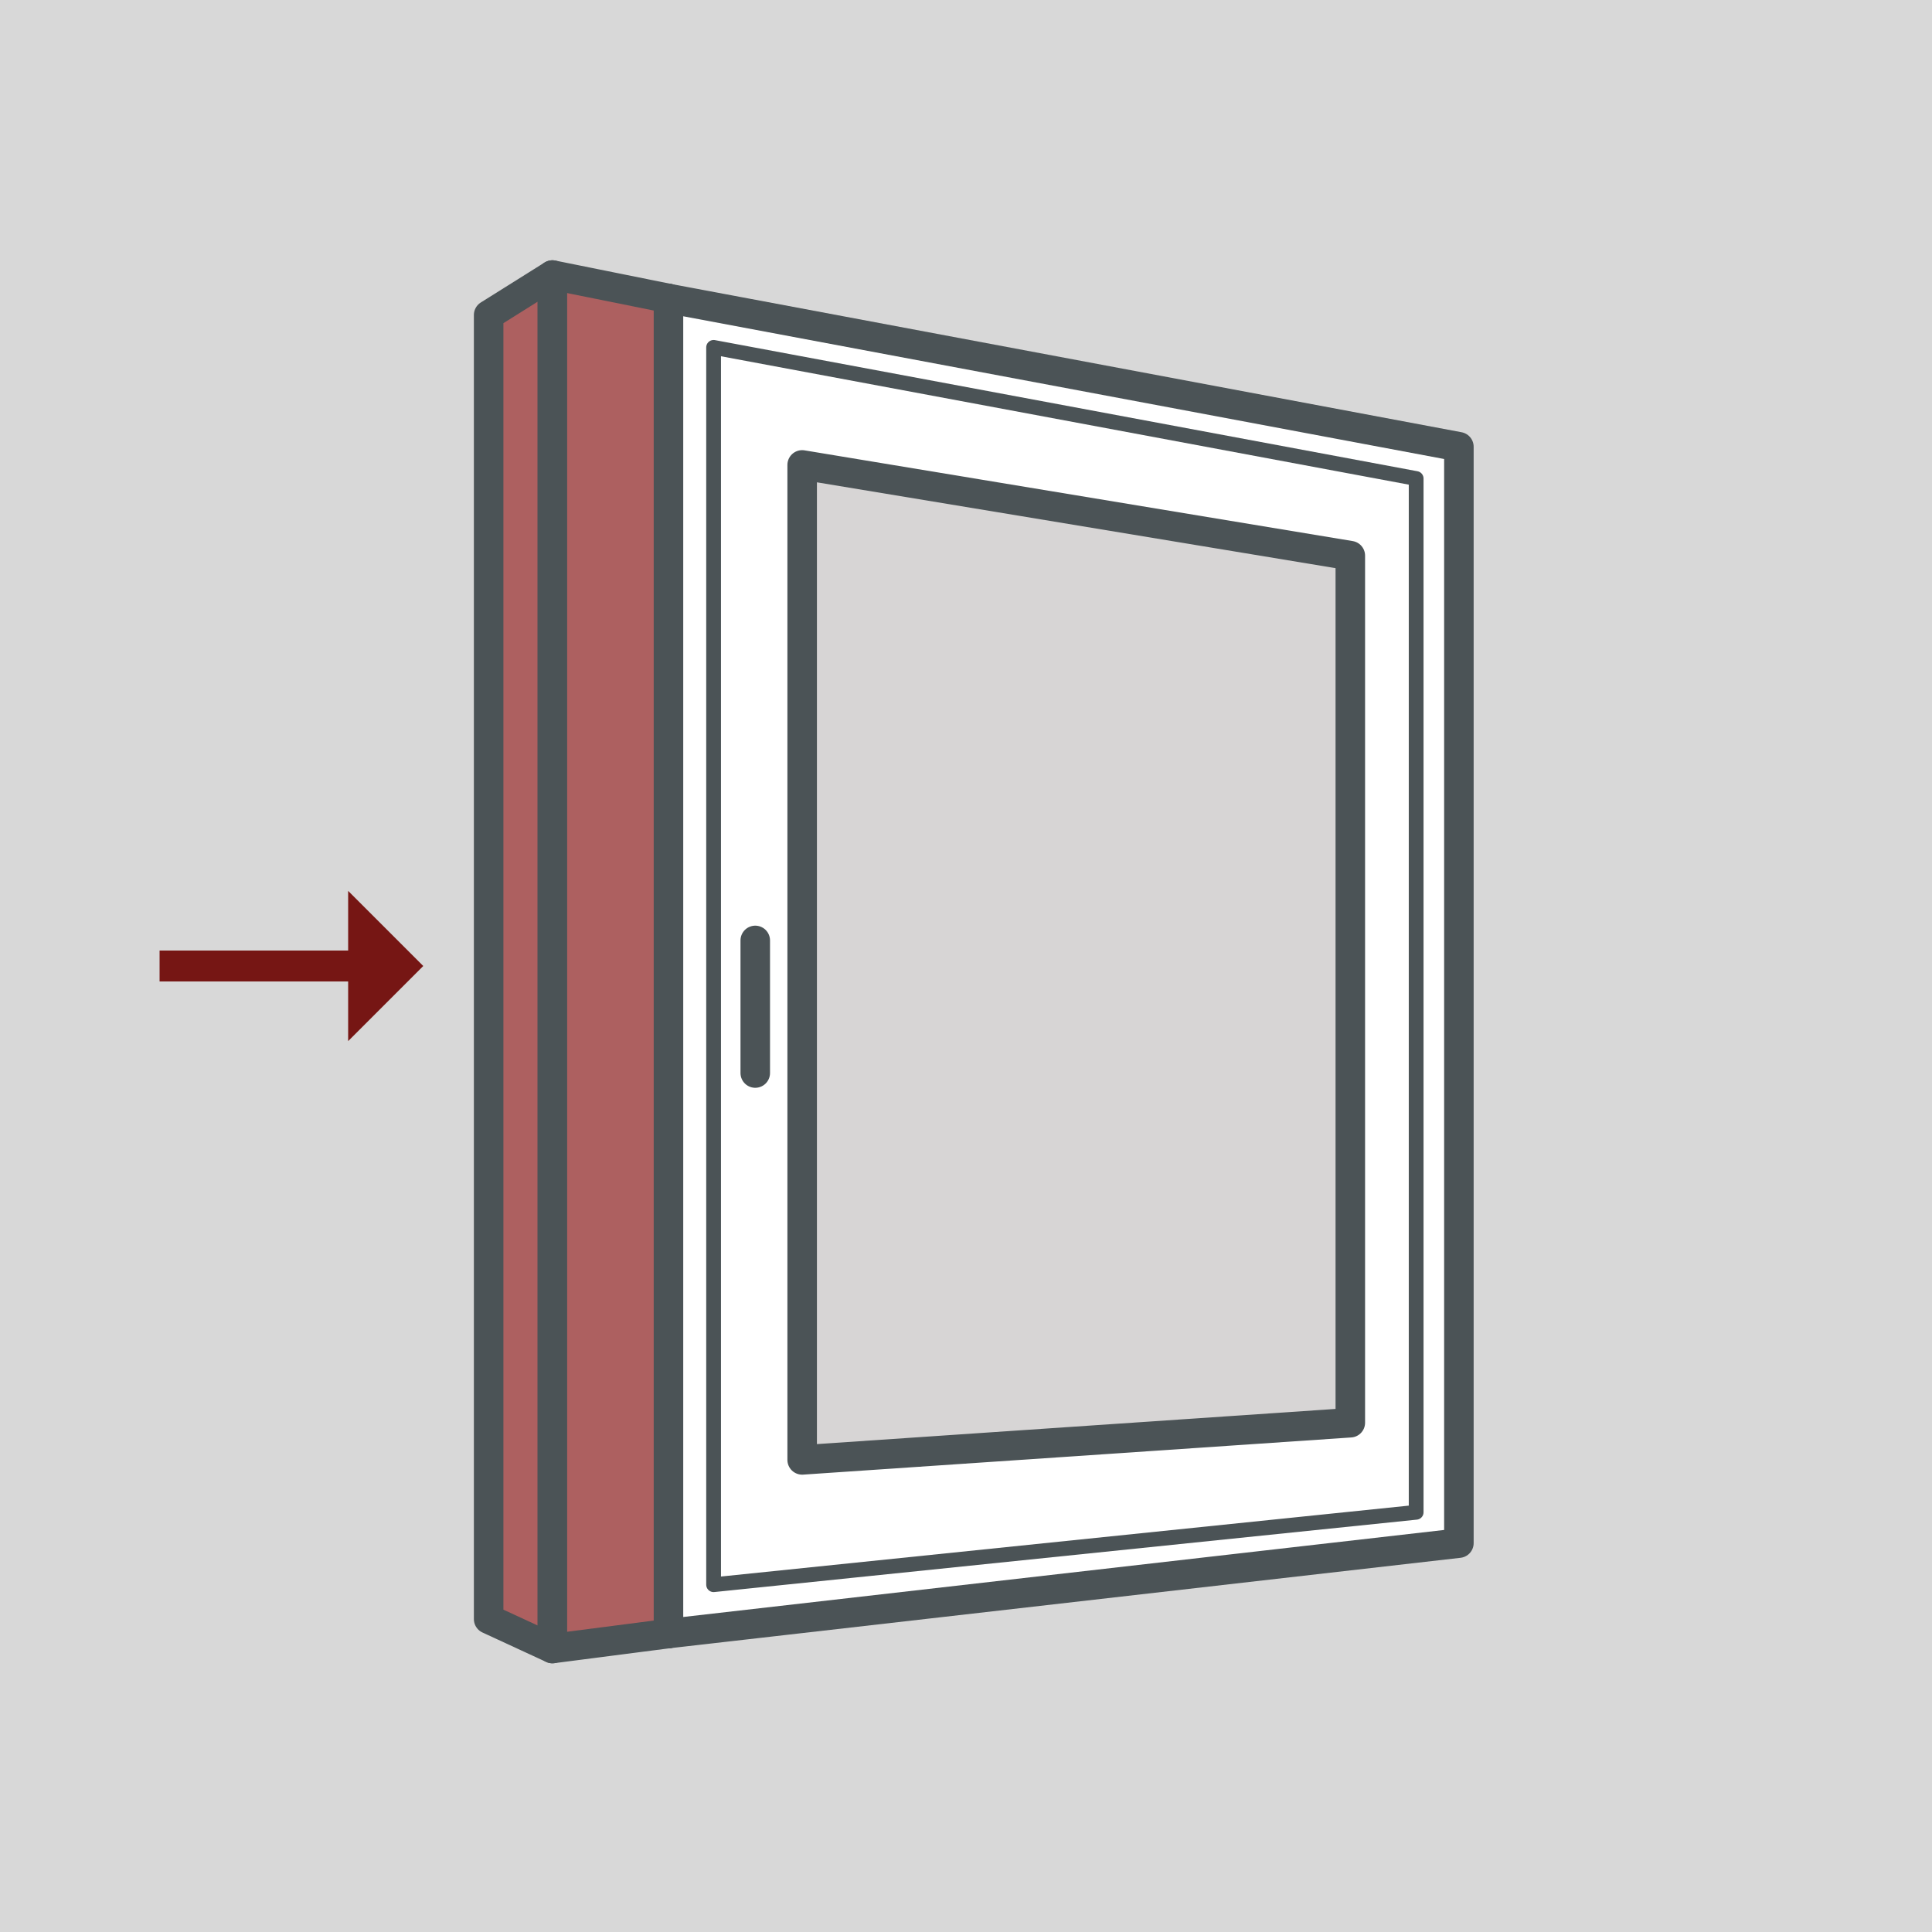
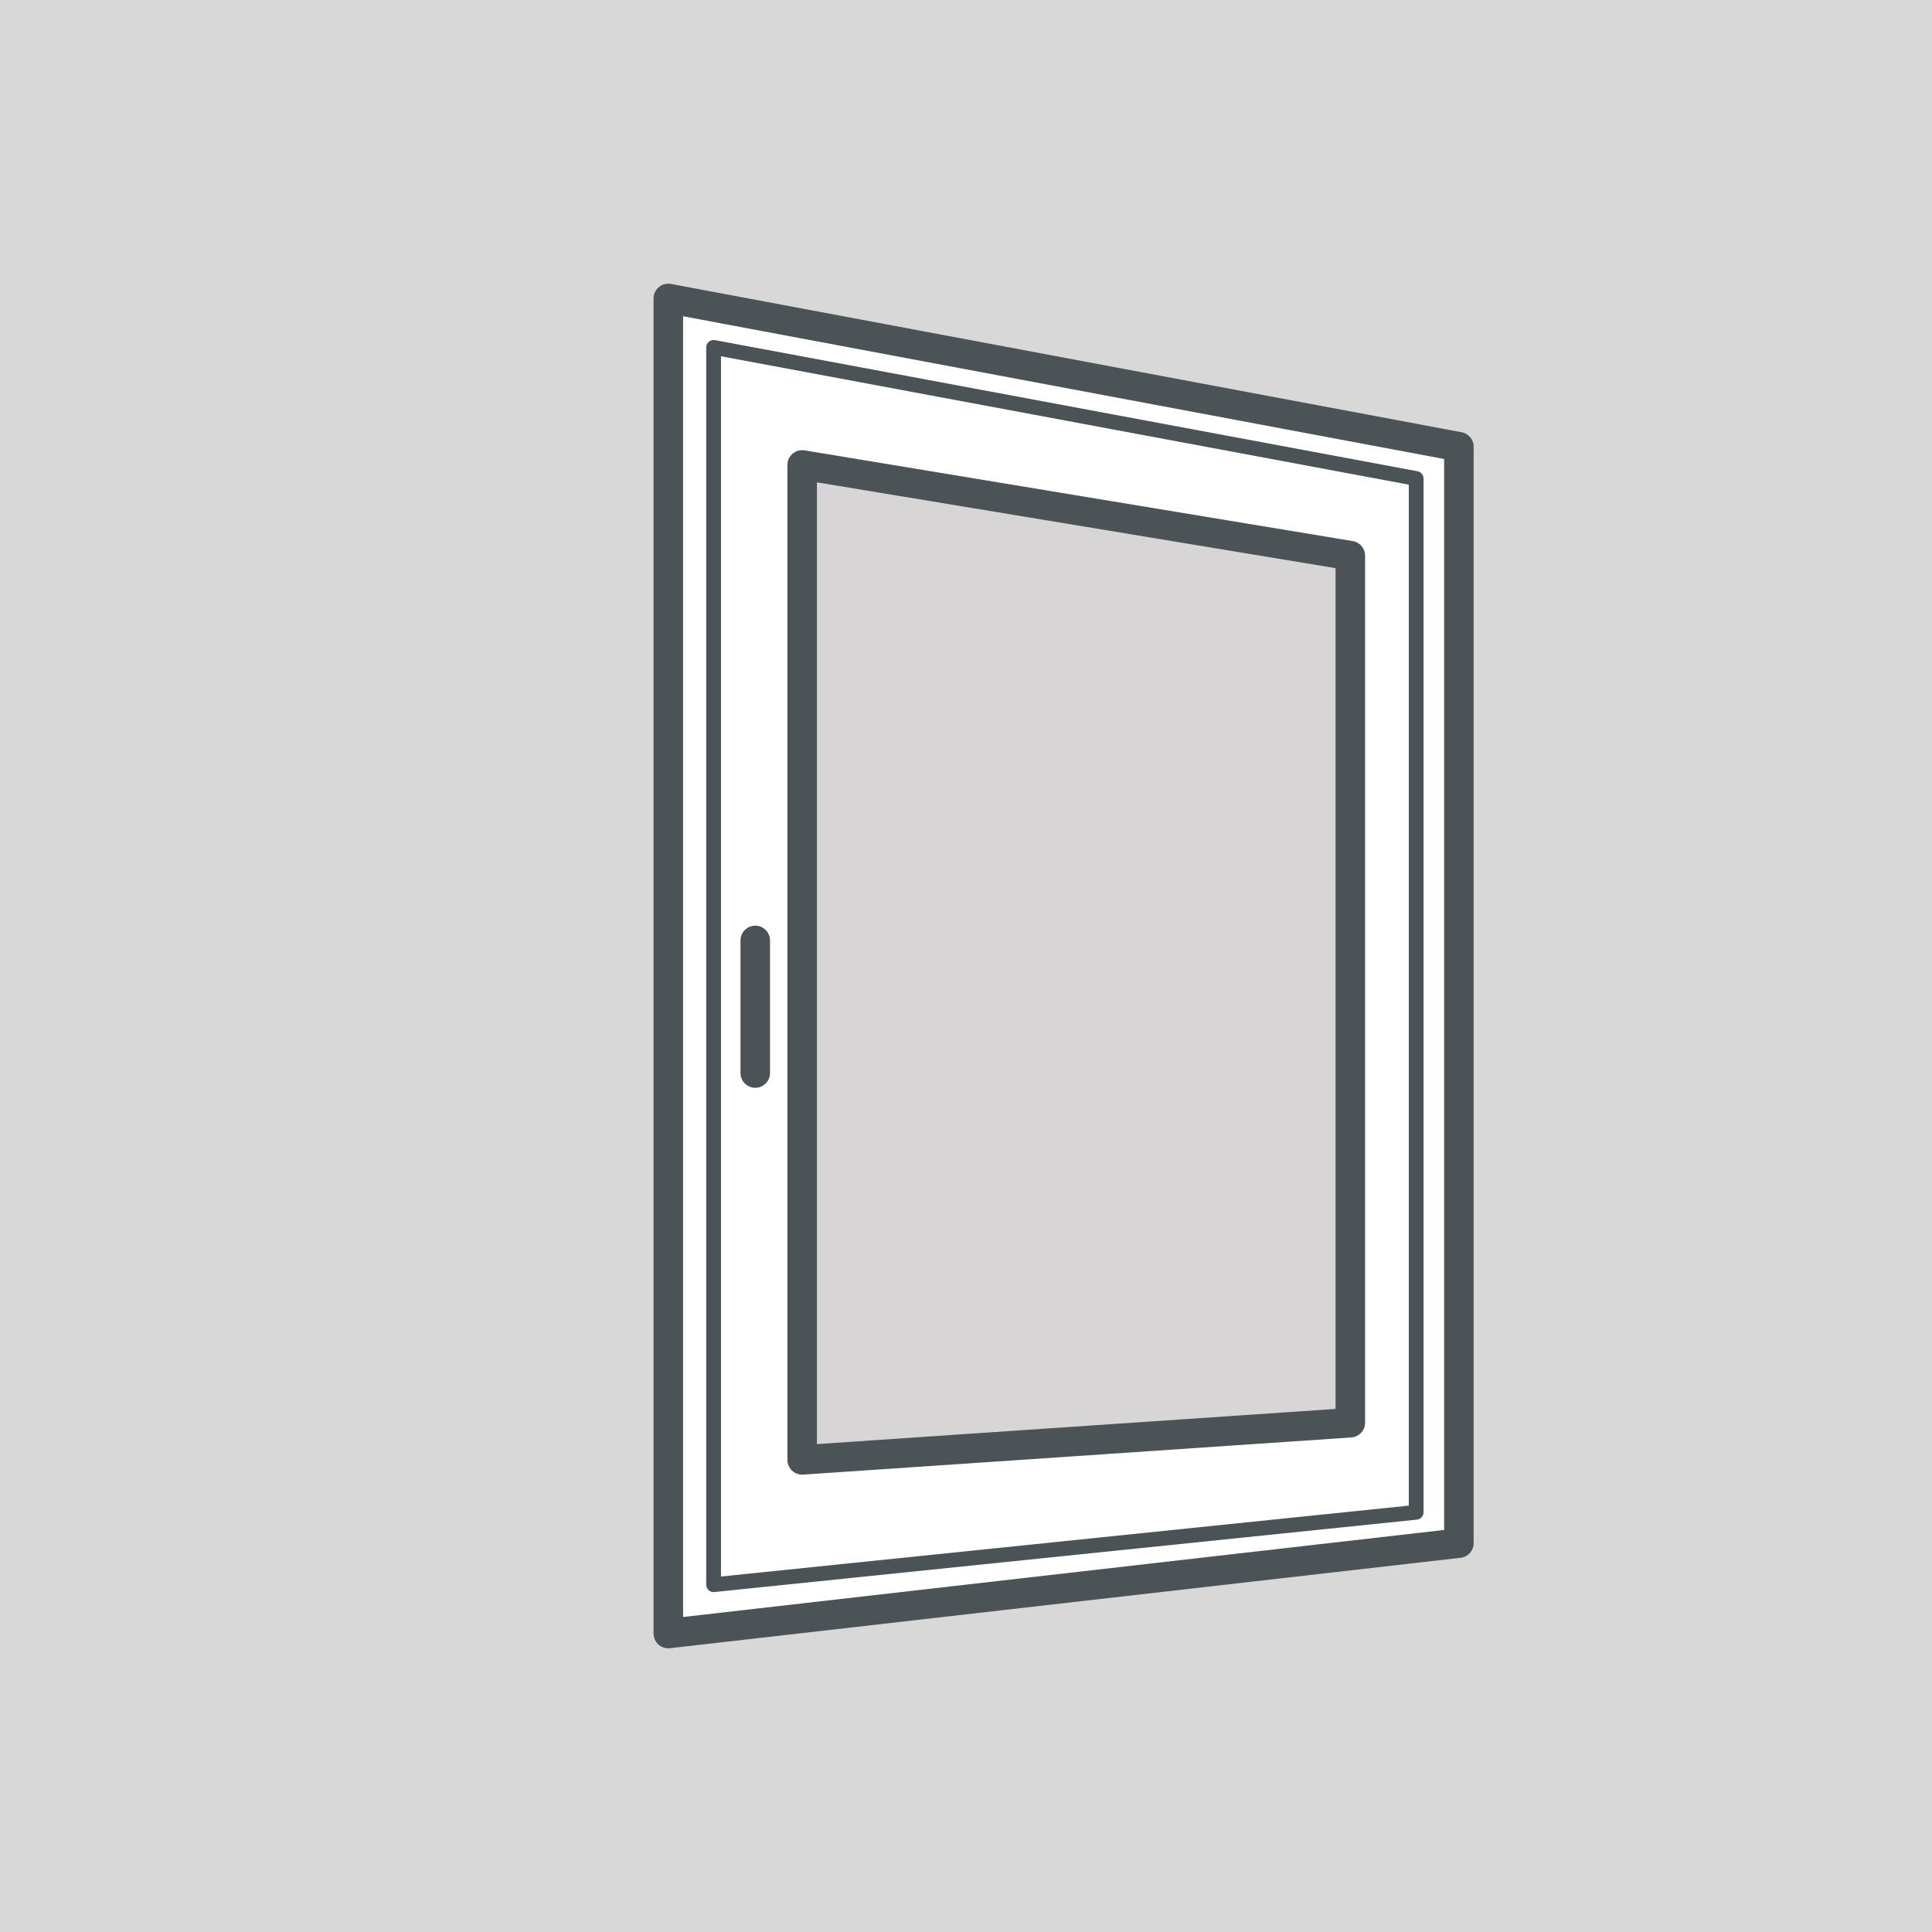
<svg xmlns="http://www.w3.org/2000/svg" id="Ebene_1" data-name="Ebene 1" viewBox="0 0 250 250">
  <defs>
    <style>.cls-1{fill:#d8d8d8;}.cls-2{fill:#fff;}.cls-2,.cls-3,.cls-4,.cls-5,.cls-8{stroke:#4b5356;stroke-linecap:round;stroke-linejoin:round;}.cls-2,.cls-3,.cls-4,.cls-8{stroke-width:3.82px;}.cls-3{fill:#a09c9d;}.cls-4{fill:#d7d5d5;}.cls-5,.cls-6{fill:none;}.cls-5{stroke-width:1.91px;}.cls-6{stroke:#761614;stroke-miterlimit:10;stroke-width:4px;}.cls-7{fill:#761614;}.cls-8{fill:#ad6060;}</style>
  </defs>
  <rect class="cls-1" width="250" height="250" />
  <polygon class="cls-2" points="86.48 38.62 86.48 211.38 188.78 199.68 188.78 57.81 86.48 38.62" />
-   <polygon class="cls-3" points="78.23 209.51 78.23 42.76 86.48 38.62 86.48 211.38 78.23 209.51" />
  <polygon class="cls-4" points="103.8 60.16 103.8 188.91 174.73 184.1 174.73 71.9 103.8 60.16" />
  <polygon class="cls-5" points="92.34 44.95 92.34 205.06 183.25 195.69 183.25 61.92 92.34 44.95" />
  <line class="cls-3" x1="97.73" y1="121.69" x2="97.73" y2="138.85" />
-   <line class="cls-6" x1="46.35" y1="125" x2="20.65" y2="125" />
-   <polygon class="cls-7" points="45.05 134.72 45.05 115.28 54.77 125 45.05 134.72" />
-   <polygon class="cls-8" points="63.23 209.51 63.23 40.76 71.48 35.59 71.48 213.32 63.23 209.51" />
-   <polygon class="cls-8" points="86.5 211.38 86.5 38.62 71.48 35.59 71.48 213.32 86.5 211.38" />
</svg>